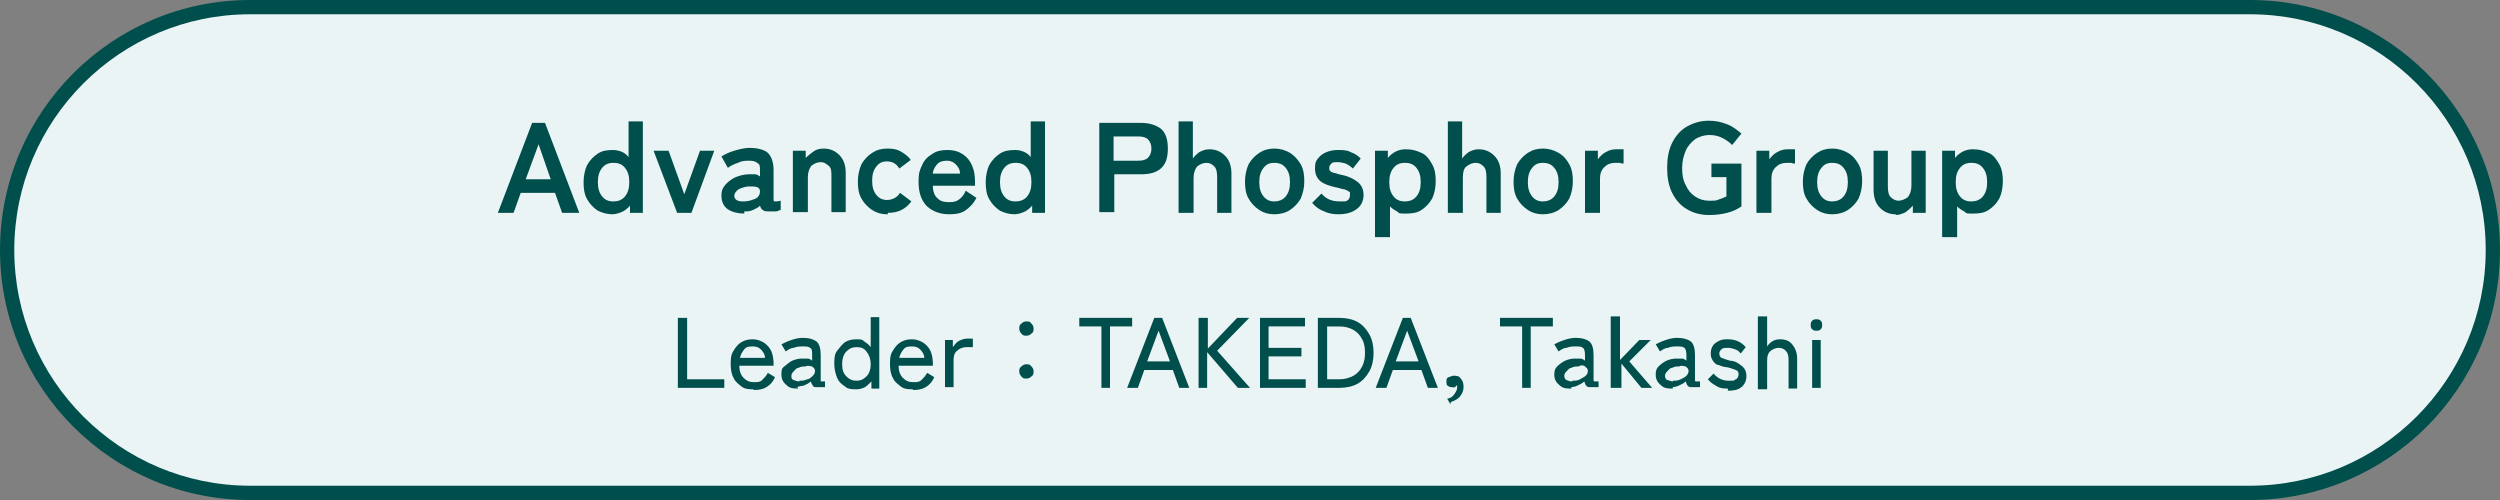
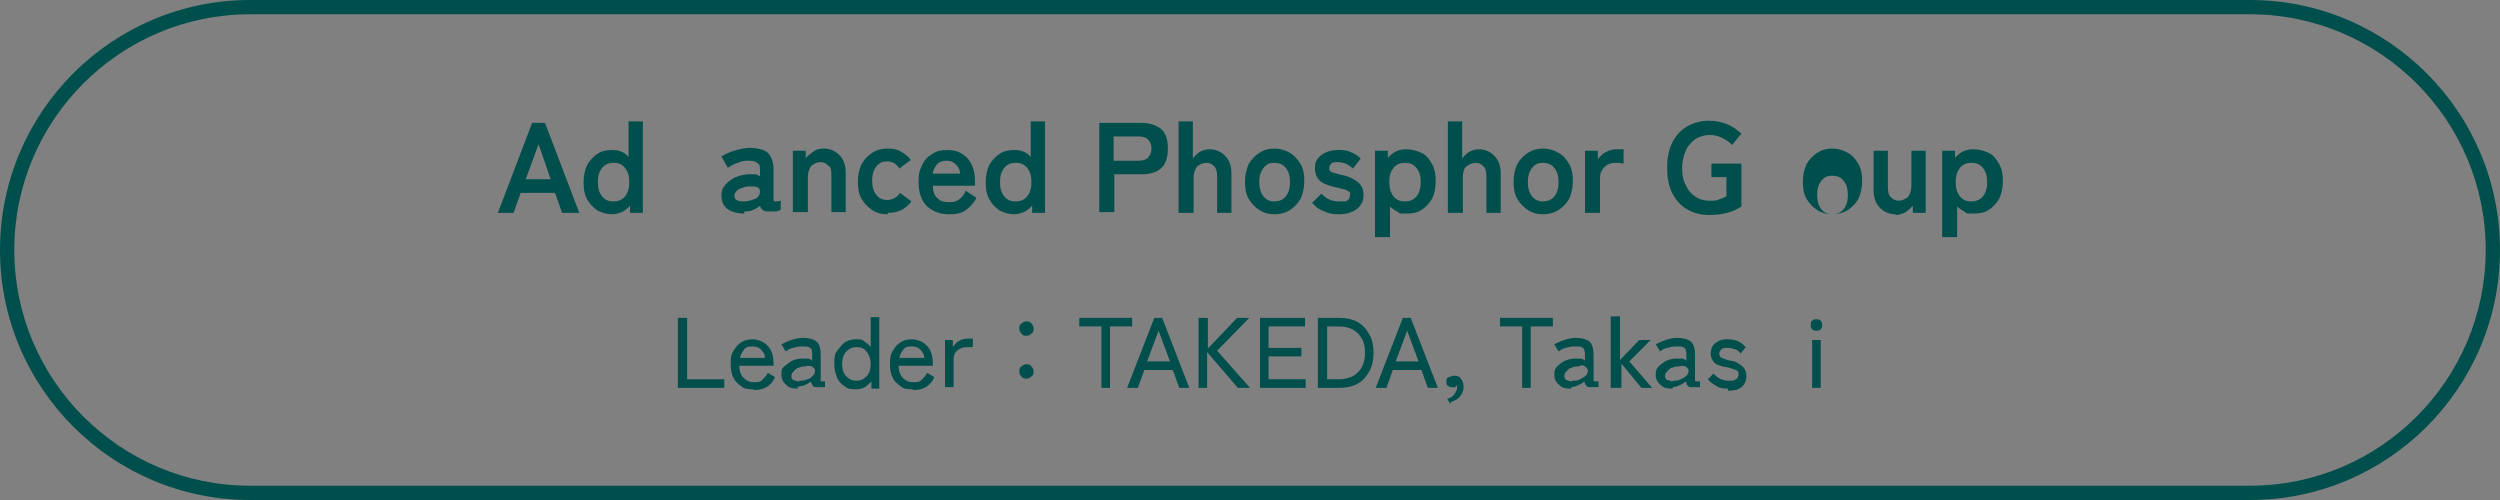
<svg xmlns="http://www.w3.org/2000/svg" id="_レイヤー_1" version="1.1" viewBox="0 0 350 70">
  <rect x="0" y="0" width="350" height="70" fill="#808080" stroke="none" />
  <defs>
    <style>
      .st0 {
        fill: #004f4d;
      }

      .st1 {
        isolation: isolate;
      }

      .st2 {
        fill: #eaf4f4;
      }
    </style>
  </defs>
  <g id="_サイバー">
    <g>
-       <path class="st2" d="M35,69C16.2,69,1,53.8,1,35S16.2,1,35,1h280c18.8,0,34,15.2,34,34s-15.2,34-34,34H35Z" />
      <path class="st0" d="M315,2c18.2,0,33,14.8,33,33s-14.8,33-33,33H35c-18.2,0-33-14.8-33-33S16.8,2,35,2h280M315,0H35C15.7,0,0,15.7,0,35h0c0,19.3,15.7,35,35,35h280c19.3,0,35-15.7,35-35h0C350,15.7,334.3,0,315,0h0Z" />
      <g class="st1">
        <g class="st1">
          <g class="st1">
            <g class="st1">
              <path class="st0" d="M69.7,29.8l4.8-12.6h1.8l4.8,12.6h-2.4l-1-2.8h-4.8l-1,2.8h-2.3,0ZM73.6,25.1h3.5l-1.7-4.9-1.8,4.9Z" />
              <path class="st0" d="M85.8,30c-.8,0-1.5-.2-2.1-.5-.6-.4-1.1-.9-1.5-1.6s-.5-1.5-.5-2.4.2-1.8.5-2.4c.4-.7.9-1.2,1.5-1.6s1.3-.5,2.1-.5,1.7.3,2.2,1v-5h2v12.8h-1.8v-1c-.4.4-.7.7-1.2.9s-.9.3-1.4.3c0,0,.2,0,.2,0ZM85.9,28.2c.6,0,1.2-.2,1.6-.7s.6-1.1.6-2-.2-1.5-.6-2-.9-.7-1.6-.7-1.2.2-1.6.7-.6,1.1-.6,2,.2,1.5.6,2,.9.7,1.6.7Z" />
-               <path class="st0" d="M94.8,29.8l-3.3-8.7h2.1l2.2,6.1,2.2-6.1h2l-3.2,8.7s-2,0-2,0Z" />
              <path class="st0" d="M104.2,29.9c-.9,0-1.7-.2-2.3-.6-.6-.4-.9-1.1-.9-1.9s.2-1.1.6-1.6c.4-.4.9-.8,1.4-1s1.2-.4,1.8-.4h.9c.3,0,.5.2.7.3v-.8c0-.6,0-.9-.4-1.1-.2-.2-.6-.3-1.1-.3s-1,0-1.6.3c-.6.2-1,.4-1.4.7l-.9-1.6c.5-.3,1.1-.6,1.8-.8.7-.2,1.4-.4,2.2-.4s2,.2,2.5.7.8,1.3.8,2.4v4c0,.3,0,.4.2.4s.4,0,.8-.1v1.3c-.2,0-.4.2-.7.2h-.9c-.3,0-.7,0-.9-.2-.2-.1-.3-.3-.4-.6-.3.3-.6.4-1,.6s-.8.2-1.2.2v.3ZM104.1,28.2c.7,0,1.2-.2,1.7-.4.4-.2.6-.6.6-1s-.2-.5-.4-.6c-.3-.1-.6-.1-1.1-.1s-1.1.2-1.5.4c-.4.3-.6.6-.6.9,0,.5.4.8,1.2.8,0,0,0,0,.1,0Z" />
              <path class="st0" d="M111,29.8v-8.7h1.8v1c.3-.3.7-.6,1.1-.9s.9-.4,1.4-.4c.9,0,1.6.3,2.2.9s.9,1.4.9,2.5v5.5h-2v-5c0-.7,0-1.2-.4-1.5s-.6-.5-1.1-.5-.9.2-1.3.5c-.3.4-.5.9-.5,1.6v4.9h-2.1Z" />
              <path class="st0" d="M124.2,30c-.8,0-1.5-.2-2.1-.6s-1.1-.9-1.5-1.6-.5-1.5-.5-2.4.2-1.7.5-2.4c.4-.7.9-1.2,1.5-1.6s1.3-.6,2.1-.6,1.4.1,1.9.4,1.1.7,1.4,1.2l-1.6,1.2c-.4-.7-1-1-1.7-1s-1.1.2-1.5.7-.6,1.1-.6,2,.2,1.5.6,2,.9.7,1.5.7,1.4-.3,1.8-1l1.6,1.2c-.4.5-.8.9-1.4,1.2s-1.2.4-1.9.4v.2h-.1Z" />
              <path class="st0" d="M132.9,30c-1.3,0-2.3-.4-3.1-1.1-.8-.8-1.2-1.9-1.2-3.4s.2-1.7.5-2.4.8-1.2,1.5-1.6c.6-.4,1.3-.5,2.1-.5s1.5.2,2.1.6,1,.9,1.3,1.6.4,1.4.4,2.3v.5h-5.9c0,.9.3,1.5.7,1.8.4.4.9.5,1.6.5s1-.1,1.4-.4.7-.7.9-1.2l1.5,1c-.4.8-1,1.4-1.6,1.8s-1.4.5-2.2.5ZM130.6,24.3h3.8c0-.6-.3-1-.6-1.3s-.7-.5-1.2-.5-1,.1-1.3.4-.6.7-.7,1.3h0Z" />
              <path class="st0" d="M142.1,30c-.8,0-1.5-.2-2.1-.5-.6-.4-1.1-.9-1.5-1.6s-.5-1.5-.5-2.4.2-1.8.5-2.4c.4-.7.9-1.2,1.5-1.6s1.3-.5,2.1-.5,1.7.3,2.2,1v-5h2v12.8h-1.8v-1c-.4.4-.7.7-1.2.9s-.9.3-1.4.3c0,0,.2,0,.2,0ZM142.2,28.2c.6,0,1.2-.2,1.6-.7.4-.5.6-1.1.6-2s-.2-1.5-.6-2c-.4-.5-.9-.7-1.6-.7s-1.2.2-1.6.7c-.4.5-.6,1.1-.6,2s.2,1.5.6,2c.4.5.9.7,1.6.7Z" />
              <path class="st0" d="M153.9,29.8v-12.6h5.8c1.2,0,2.1.3,2.8.8.7.6,1,1.5,1,2.8s-.3,2.2-1,2.8-1.6.8-2.8.8h-3.7v5.3h-2.1ZM155.9,22.5h3.4c.6,0,1.1-.1,1.4-.4s.5-.7.5-1.3-.2-1-.5-1.3-.8-.4-1.4-.4h-3.4s0,3.4,0,3.4Z" />
              <path class="st0" d="M165,29.8v-12.8h2v5.2c.2-.3.5-.6.9-.9.4-.2.8-.4,1.4-.4.9,0,1.6.3,2.2.9s.9,1.4.9,2.5v5.5h-2v-5c0-.7-.1-1.2-.4-1.5-.3-.3-.6-.5-1.1-.5s-.9.2-1.3.5c-.3.4-.5.9-.5,1.6v4.9h-2.1,0Z" />
              <path class="st0" d="M178.4,30c-.8,0-1.5-.2-2.1-.6s-1.1-.9-1.5-1.6-.5-1.5-.5-2.4.2-1.7.5-2.4c.4-.7.9-1.2,1.5-1.6s1.3-.6,2.1-.6,1.5.2,2.2.6c.6.4,1.1.9,1.5,1.6s.5,1.5.5,2.4-.2,1.7-.5,2.4c-.4.7-.9,1.2-1.5,1.6s-1.4.6-2.2.6ZM178.4,28.2c.6,0,1.2-.2,1.6-.7.4-.5.6-1.1.6-2s-.2-1.5-.6-2c-.4-.5-.9-.7-1.6-.7s-1.1.2-1.5.7-.6,1.1-.6,2,.2,1.5.6,2c.4.5.9.7,1.5.7Z" />
              <path class="st0" d="M187.4,30c-.7,0-1.4-.1-2-.4-.6-.2-1.2-.6-1.7-1.2l1.3-1.3c.7.8,1.5,1.1,2.6,1.1s.8,0,1.1-.2c.2-.1.3-.4.3-.8s0-.3-.2-.4c-.1-.1-.3-.2-.6-.3-.3,0-.7-.2-1.3-.3-.8-.2-1.5-.4-2-.8s-.8-1-.8-1.8.1-1,.4-1.4c.3-.4.7-.7,1.2-.9.5-.2,1-.3,1.6-.3s1.3,0,1.8.3c.6.2,1,.5,1.4.9l-1.1,1.4c-.3-.3-.6-.5-1-.7-.4-.1-.7-.2-1.1-.2s-.8,0-.9.2c-.2.2-.3.3-.3.6s0,.3.1.4c0,.1.3.2.5.3.3,0,.6.2,1.2.3,1,.2,1.7.6,2.2,1s.8,1,.8,1.8-.3,1.5-1,2-1.5.7-2.6.7c0,0,.1,0,.1,0Z" />
              <path class="st0" d="M192.5,33.3v-12.2h1.8v1c.7-.8,1.5-1.2,2.5-1.2s1.5.2,2.2.5,1.1.9,1.5,1.6.5,1.5.5,2.4-.2,1.8-.5,2.4c-.4.7-.9,1.2-1.5,1.6s-1.3.5-2.2.5-.9,0-1.2-.3c-.4-.2-.7-.4-1-.7v4.3h-2.1ZM196.7,28.2c.6,0,1.2-.2,1.6-.7s.6-1.1.6-2-.2-1.5-.6-2-.9-.7-1.6-.7-1.2.2-1.6.7c-.4.5-.6,1.1-.6,2s.2,1.5.6,2c.4.5.9.7,1.6.7Z" />
              <path class="st0" d="M202.7,29.8v-12.8h2v5.2c.2-.3.5-.6.9-.9.4-.2.8-.4,1.4-.4.9,0,1.6.3,2.2.9s.9,1.4.9,2.5v5.5h-2v-5c0-.7-.1-1.2-.4-1.5-.3-.3-.6-.5-1.1-.5s-.9.2-1.3.5-.5.9-.5,1.6v4.9h-2.1,0Z" />
              <path class="st0" d="M216,30c-.8,0-1.5-.2-2.1-.6s-1.1-.9-1.5-1.6-.5-1.5-.5-2.4.2-1.7.5-2.4c.4-.7.9-1.2,1.5-1.6s1.3-.6,2.1-.6,1.5.2,2.2.6,1.1.9,1.5,1.6.5,1.5.5,2.4-.2,1.7-.5,2.4c-.4.7-.9,1.2-1.5,1.6s-1.4.6-2.2.6ZM216,28.2c.6,0,1.2-.2,1.6-.7s.6-1.1.6-2-.2-1.5-.6-2-.9-.7-1.6-.7-1.1.2-1.5.7-.6,1.1-.6,2,.2,1.5.6,2c.4.5.9.7,1.5.7Z" />
              <path class="st0" d="M221.9,29.8v-8.7h1.8v1.2c.3-.4.7-.8,1.1-1,.5-.3,1-.4,1.5-.4h1v2c-.2,0-.3,0-.5-.1h-.7c-.6,0-1.1.2-1.5.6s-.6.9-.6,1.6v4.8h-2.1Z" />
              <path class="st0" d="M239.2,30.1c-1.1,0-2.2-.3-3-.8-.9-.5-1.6-1.3-2.1-2.3s-.7-2.2-.7-3.5.2-2.5.7-3.5,1.2-1.8,2.1-2.3c.9-.5,1.9-.8,3-.8s1.8.2,2.6.5,1.4.8,2,1.3l-1.3,1.6c-.4-.4-.8-.7-1.4-1-.6-.3-1.2-.4-1.8-.4s-1.4.2-2,.6c-.5.4-1,.9-1.3,1.6s-.5,1.5-.5,2.4.1,1.7.5,2.4c.3.7.7,1.2,1.3,1.6s1.2.6,2,.6,1,0,1.4-.2c.4-.1.7-.3,1-.4v-2.7h-2.1v-1.9h4.2v6c-.6.4-1.2.7-2,.9s-1.6.3-2.5.3h0Z" />
-               <path class="st0" d="M245.9,29.8v-8.7h1.8v1.2c.3-.4.7-.8,1.1-1,.5-.3,1-.4,1.5-.4h1v2c-.2,0-.3,0-.5-.1h-.7c-.6,0-1.1.2-1.5.6s-.6.9-.6,1.6v4.8h-2.1Z" />
-               <path class="st0" d="M256.5,30c-.8,0-1.5-.2-2.1-.6s-1.1-.9-1.5-1.6-.5-1.5-.5-2.4.2-1.7.5-2.4c.4-.7.9-1.2,1.5-1.6s1.3-.6,2.1-.6,1.5.2,2.2.6,1.1.9,1.5,1.6.5,1.5.5,2.4-.2,1.7-.5,2.4c-.4.7-.9,1.2-1.5,1.6s-1.4.6-2.2.6ZM256.5,28.2c.6,0,1.2-.2,1.6-.7s.6-1.1.6-2-.2-1.5-.6-2-.9-.7-1.6-.7-1.1.2-1.5.7-.6,1.1-.6,2,.2,1.5.6,2c.4.5.9.7,1.5.7Z" />
+               <path class="st0" d="M256.5,30c-.8,0-1.5-.2-2.1-.6s-1.1-.9-1.5-1.6-.5-1.5-.5-2.4.2-1.7.5-2.4c.4-.7.9-1.2,1.5-1.6s1.3-.6,2.1-.6,1.5.2,2.2.6,1.1.9,1.5,1.6.5,1.5.5,2.4-.2,1.7-.5,2.4c-.4.7-.9,1.2-1.5,1.6s-1.4.6-2.2.6Zc.6,0,1.2-.2,1.6-.7s.6-1.1.6-2-.2-1.5-.6-2-.9-.7-1.6-.7-1.1.2-1.5.7-.6,1.1-.6,2,.2,1.5.6,2c.4.5.9.7,1.5.7Z" />
              <path class="st0" d="M265.4,30c-.9,0-1.6-.3-2.2-.9s-.9-1.4-.9-2.6v-5.4h2v5c0,.7.1,1.2.4,1.5s.7.5,1.1.5.9-.2,1.3-.5c.3-.4.5-.9.5-1.6v-4.9h2v8.7h-1.8v-1c-.3.3-.6.6-1,.9-.4.2-.9.4-1.4.4h0Z" />
              <path class="st0" d="M271.9,33.3v-12.2h1.8v1c.7-.8,1.5-1.2,2.5-1.2s1.5.2,2.2.5,1.1.9,1.5,1.6.5,1.5.5,2.4-.2,1.8-.5,2.4c-.4.7-.9,1.2-1.5,1.6s-1.3.5-2.2.5-.9,0-1.2-.3c-.4-.2-.7-.4-1-.7v4.3h-2.1,0ZM276,28.2c.6,0,1.2-.2,1.6-.7s.6-1.1.6-2-.2-1.5-.6-2-.9-.7-1.6-.7-1.2.2-1.6.7-.6,1.1-.6,2,.2,1.5.6,2,.9.7,1.6.7Z" />
            </g>
          </g>
        </g>
      </g>
      <g class="st1">
        <g class="st1">
          <g class="st1">
            <g class="st1">
              <path class="st0" d="M94.9,54.3v-9.8h1.3v8.6h5.2v1.2h-6.5Z" />
              <path class="st0" d="M105.5,54.5c-.6,0-1.2,0-1.7-.4s-.9-.7-1.1-1.2c-.3-.5-.4-1.2-.4-1.9s0-1.3.4-1.9c.3-.5.6-.9,1.1-1.2s1-.4,1.6-.4,1.1.2,1.6.5c.4.3.8.7,1,1.2s.3,1.1.3,1.7v.3h-4.8c0,.7.2,1.3.6,1.7s.8.6,1.4.6.9,0,1.2-.3.6-.6.8-1l1,.6c-.3.7-.7,1.1-1.2,1.4-.5.3-1.1.4-1.7.4h-.1ZM103.6,50.1h3.5c0-.5-.3-.9-.6-1.2s-.7-.4-1.1-.4-.9,0-1.2.4-.5.7-.6,1.2h0Z" />
              <path class="st0" d="M111.8,54.4c-.7,0-1.2,0-1.7-.5-.4-.3-.7-.8-.7-1.4s0-.9.4-1.2.7-.6,1.1-.8c.5-.2.9-.3,1.4-.3h.8c.2,0,.5.2.6.3v-.8c0-.5,0-.9-.3-1-.2-.2-.6-.2-1-.2s-.8,0-1.3.2c-.4,0-.8.3-1.1.5l-.6-1c.4-.2.8-.4,1.4-.6s1.1-.3,1.6-.3c.9,0,1.5.2,1.9.5s.6,1,.6,1.9v3.7h.6v.8h-1.1c-.3,0-.5,0-.6-.2,0,0-.2-.3-.3-.6-.3.3-.6.4-1,.6-.4,0-.8.2-1.2.2h.4v.2h0ZM111.9,53.3c.4,0,.7,0,1.1-.2.3,0,.6-.3.8-.5s.3-.4.3-.7-.2-.4-.4-.6c-.2,0-.6-.2-.9,0-.3,0-.7,0-1,.2-.3,0-.5.3-.7.5s-.3.4-.3.6c0,.3,0,.5.3.6s.5.2.8.2h0Z" />
              <path class="st0" d="M119.9,54.5c-.6,0-1.2,0-1.6-.4-.5-.3-.9-.7-1.1-1.2s-.4-1.2-.4-1.9,0-1.4.4-1.9.7-.9,1.1-1.2c.5-.3,1-.4,1.6-.4s.8,0,1.1.3c.3.2.6.4.9.8v-4.2h1.2v10h-1.1v-1c-.3.3-.6.6-.9.8-.4.2-.8.3-1.2.3h0ZM119.9,53.3c.6,0,1-.2,1.4-.6s.6-1,.6-1.7-.2-1.3-.6-1.8-.8-.6-1.4-.6-1,.2-1.4.6c-.4.4-.6,1-.6,1.8s.2,1.3.6,1.7.8.6,1.4.6Z" />
              <path class="st0" d="M127.8,54.5c-.6,0-1.2,0-1.7-.4s-.9-.7-1.1-1.2c-.3-.5-.4-1.2-.4-1.9s0-1.3.4-1.9c.3-.5.6-.9,1.1-1.2s1-.4,1.6-.4,1.1.2,1.6.5c.4.3.8.7,1,1.2s.3,1.1.3,1.7v.3h-4.8c0,.7.2,1.3.6,1.7s.8.6,1.4.6.9,0,1.2-.3.6-.6.8-1l1,.6c-.3.7-.7,1.1-1.2,1.4-.5.3-1.1.4-1.7.4h-.1ZM125.9,50.1h3.5c0-.5-.3-.9-.6-1.2s-.7-.4-1.1-.4-.9,0-1.2.4-.5.7-.6,1.2h0Z" />
              <path class="st0" d="M132.3,54.3v-6.7h1.1v1c.3-.4.5-.7.9-.9s.8-.3,1.2-.3h.7v1.2h-.9c-.5,0-1,.2-1.3.5-.4.3-.5.8-.5,1.3v3.8h-1.3.1Z" />
              <path class="st0" d="M143.7,47c-.3,0-.5,0-.7-.3-.2-.2-.3-.4-.3-.7s0-.5.3-.7c.2-.2.4-.3.7-.3s.5,0,.7.3c.2.2.3.4.3.7s0,.5-.3.7c-.2.2-.4.3-.7.3ZM143.7,53c-.3,0-.5,0-.7-.3-.2-.2-.3-.4-.3-.7s0-.5.3-.7c.2-.2.4-.3.7-.3s.5,0,.7.3c.2.2.3.4.3.7s0,.5-.3.7c-.2.2-.4.3-.7.3Z" />
              <path class="st0" d="M154.2,54.3v-8.6h-3.1v-1.2h7.4v1.2h-3.1v8.6h-1.3.1Z" />
              <path class="st0" d="M157.8,54.3l3.8-9.8h1.1l3.8,9.8h-1.4l-.9-2.5h-4l-.9,2.5h-1.5ZM160.6,50.6h3.2l-1.6-4.3-1.6,4.3h0Z" />
              <path class="st0" d="M167.8,54.3v-9.8h1.3v4.3l4.1-4.3h1.7l-4.5,4.6,4.6,5.2h-1.7l-4.3-5v5h-1.3,0Z" />
              <path class="st0" d="M176.4,54.3v-9.8h6.3v1.2h-5.1v3h4.6v1.2h-4.6v3.2h5.2v1.2h-6.5s.1,0,.1,0Z" />
              <path class="st0" d="M184.5,54.3v-9.8h3c1,0,1.9.2,2.6.6.7.4,1.2,1,1.6,1.7.4.7.6,1.6.6,2.6s-.2,1.9-.6,2.6c-.4.7-.9,1.3-1.6,1.7-.7.4-1.6.6-2.6.6,0,0-3,0-3,0ZM185.8,53.1h1.7c.8,0,1.4-.2,2-.5.5-.3.9-.7,1.2-1.3s.4-1.2.4-1.9-.1-1.4-.4-1.9c-.3-.6-.7-1-1.2-1.3s-1.2-.5-2-.5h-1.7v7.4Z" />
              <path class="st0" d="M192.6,54.3l3.8-9.8h1.1l3.8,9.8h-1.4l-.9-2.5h-4l-.9,2.5h-1.5ZM195.4,50.6h3.2l-1.6-4.3-1.6,4.3h0Z" />
              <path class="st0" d="M203,56.5l-.4-.7c.4,0,.8-.3,1-.6s.4-.6.4-.9v-.4s-.2.2-.3.3-.3,0-.4,0c-.2,0-.4,0-.6-.2-.2,0-.2-.4-.2-.6s0-.5.3-.6c.2,0,.4-.2.7-.2s.8,0,1,.4c.3.3.4.7.4,1.2s-.2.9-.5,1.3c-.3.4-.8.6-1.3.8h0v.2h0Z" />
              <path class="st0" d="M213.1,54.3v-8.6h-3.1v-1.2h7.4v1.2h-3.1v8.6h-1.3.1Z" />
              <path class="st0" d="M220,54.4c-.7,0-1.2,0-1.7-.5-.4-.3-.7-.8-.7-1.4s.1-.9.4-1.2.7-.6,1.1-.8c.5-.2.9-.3,1.4-.3h.8c.2,0,.5.2.6.3v-.8c0-.5-.1-.9-.3-1-.2-.2-.6-.2-1-.2s-.8,0-1.3.2c-.4,0-.8.3-1.1.5l-.6-1c.4-.2.8-.4,1.4-.6s1.1-.3,1.6-.3c.9,0,1.5.2,1.9.5s.6,1,.6,1.9v3.4c0,.2,0,.3.1.3h.6v.8h-1.1c-.3,0-.5,0-.6-.2-.1,0-.2-.3-.3-.6-.3.3-.6.4-1,.6s-.8.2-1.2.2h.4v.2h0ZM220.1,53.3c.4,0,.8,0,1.1-.2s.6-.3.8-.5.3-.4.3-.7-.2-.4-.4-.6-.6-.2-.9,0c-.3,0-.7,0-1,.2-.3,0-.5.3-.7.5s-.3.4-.3.6c0,.3.1.5.3.6s.5.2.8.2h0Z" />
              <path class="st0" d="M225.5,54.3v-10h1.3v6.1l2.7-2.8h1.6l-3,3,3.2,3.7h-1.5l-2.8-3.4v3.4h-1.5Z" />
              <path class="st0" d="M234.2,54.4c-.7,0-1.2,0-1.7-.5-.4-.3-.7-.8-.7-1.4s.1-.9.4-1.2.7-.6,1.1-.8c.5-.2.9-.3,1.4-.3h.8c.2,0,.5.2.6.3v-.8c0-.5-.1-.9-.3-1-.2-.2-.6-.2-1-.2s-.8,0-1.3.2c-.4,0-.8.3-1.1.5l-.6-1c.4-.2.8-.4,1.4-.6s1.1-.3,1.6-.3c.9,0,1.5.2,1.9.5s.6,1,.6,1.9v3.4c0,.2,0,.3.1.3h.6v.8h-1.1c-.3,0-.5,0-.6-.2-.1,0-.2-.3-.3-.6-.3.3-.6.4-1,.6s-.8.2-1.2.2h.4v.2h0ZM234.2,53.3c.4,0,.7,0,1.1-.2s.6-.3.8-.5.3-.4.3-.7-.2-.4-.4-.6c-.2,0-.6-.2-.9,0-.3,0-.7,0-1,.2-.3,0-.5.3-.7.5s-.3.4-.3.6c0,.3.1.5.3.6.2,0,.5.2.8.2h0Z" />
              <path class="st0" d="M242,54.4c-.6,0-1.1,0-1.6-.3s-.9-.5-1.3-1l.8-.8c.5.6,1.2,1,2.1,1s.7,0,1-.2c.2,0,.4-.4.4-.7s-.1-.5-.4-.6-.7-.3-1.3-.4c-.4,0-.8-.2-1.1-.3-.3,0-.6-.3-.8-.6s-.3-.6-.3-1,.1-.8.3-1.1.5-.5.9-.7.8-.2,1.2-.2c1.1,0,1.9.4,2.5,1.1l-.7.9c-.2-.3-.5-.5-.8-.6s-.6-.2-1-.2-.7,0-.9.2-.3.4-.3.6.1.5.3.6.6.2,1.2.4c.5,0,.9.2,1.2.4s.6.4.8.7.3.6.3,1.1-.2,1.1-.7,1.5-1.1.5-1.9.5v-.3s.1,0,.1,0Z" />
-               <path class="st0" d="M246.1,54.3v-10h1.3v4.2c.2-.3.4-.5.7-.7s.7-.3,1.1-.3c.7,0,1.3.2,1.7.7s.7,1.1.7,2v4.2h-1.2v-4c0-.6-.1-1-.4-1.3s-.6-.4-1-.4-.9.2-1.2.5-.4.7-.4,1.3v4h-1.3v-.2h0Z" />
              <path class="st0" d="M254.3,46.3c-.2,0-.4,0-.6-.2s-.2-.4-.2-.6,0-.4.2-.6.4-.2.6-.2.4,0,.6.2.2.4.2.6,0,.4-.2.6c-.2.2-.4.2-.6.2ZM253.7,54.3v-6.7h1.2v6.7h-1.2Z" />
            </g>
          </g>
        </g>
      </g>
    </g>
  </g>
</svg>